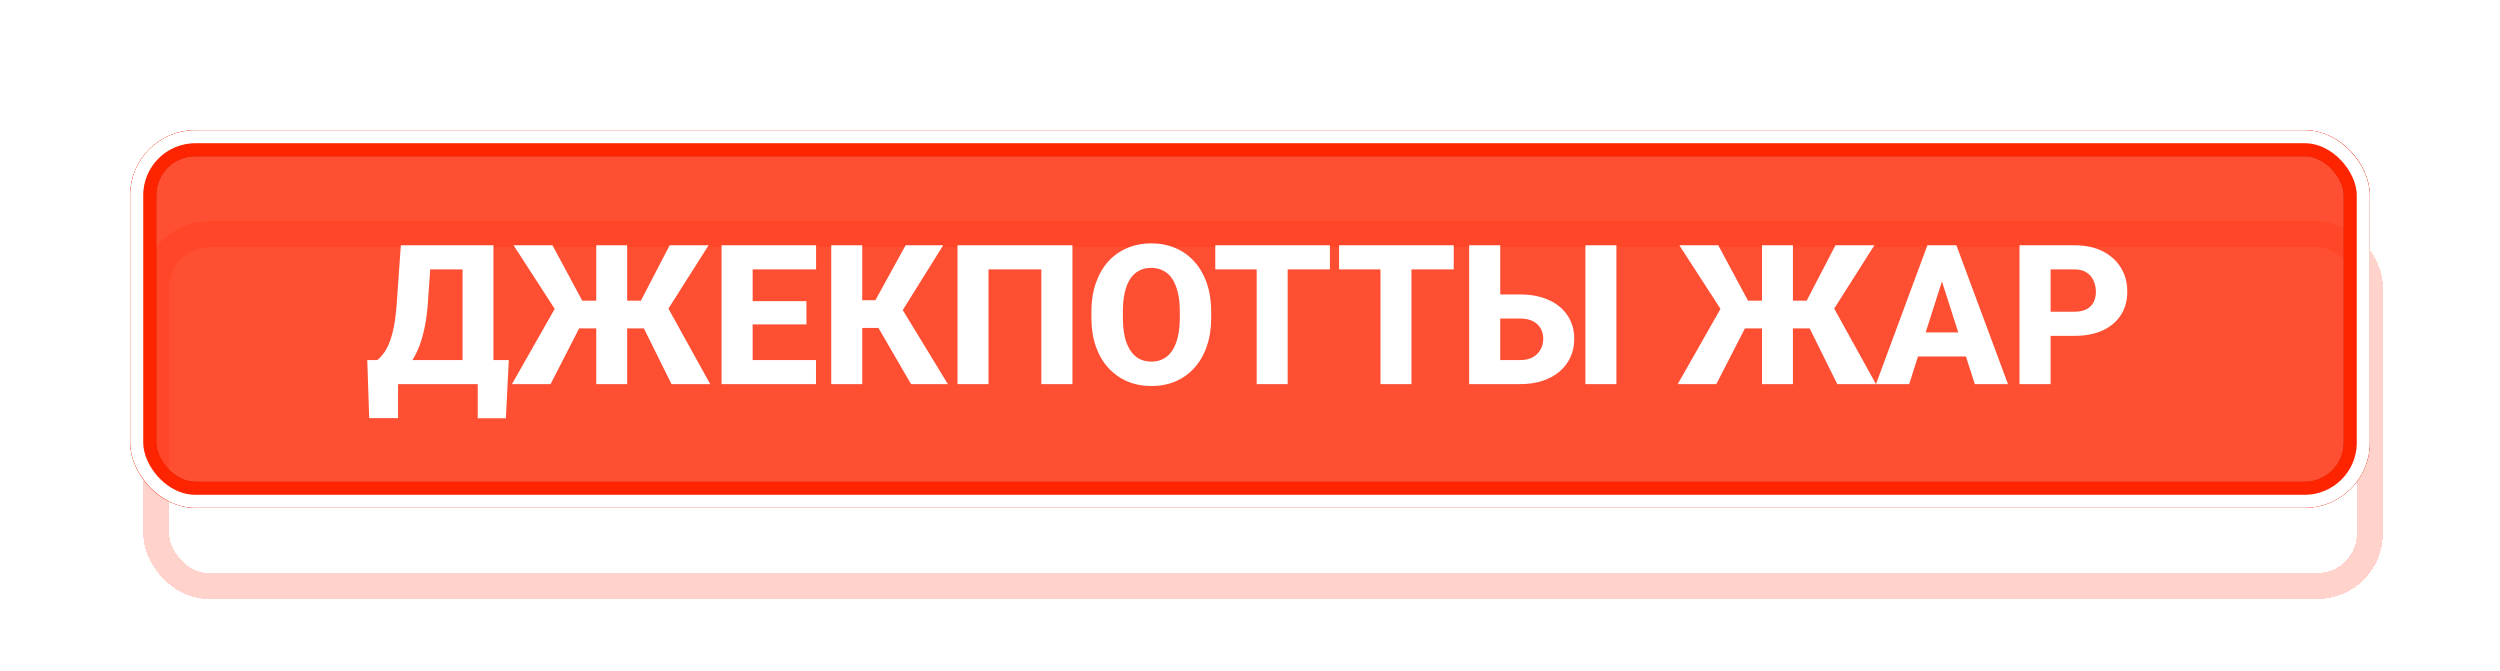
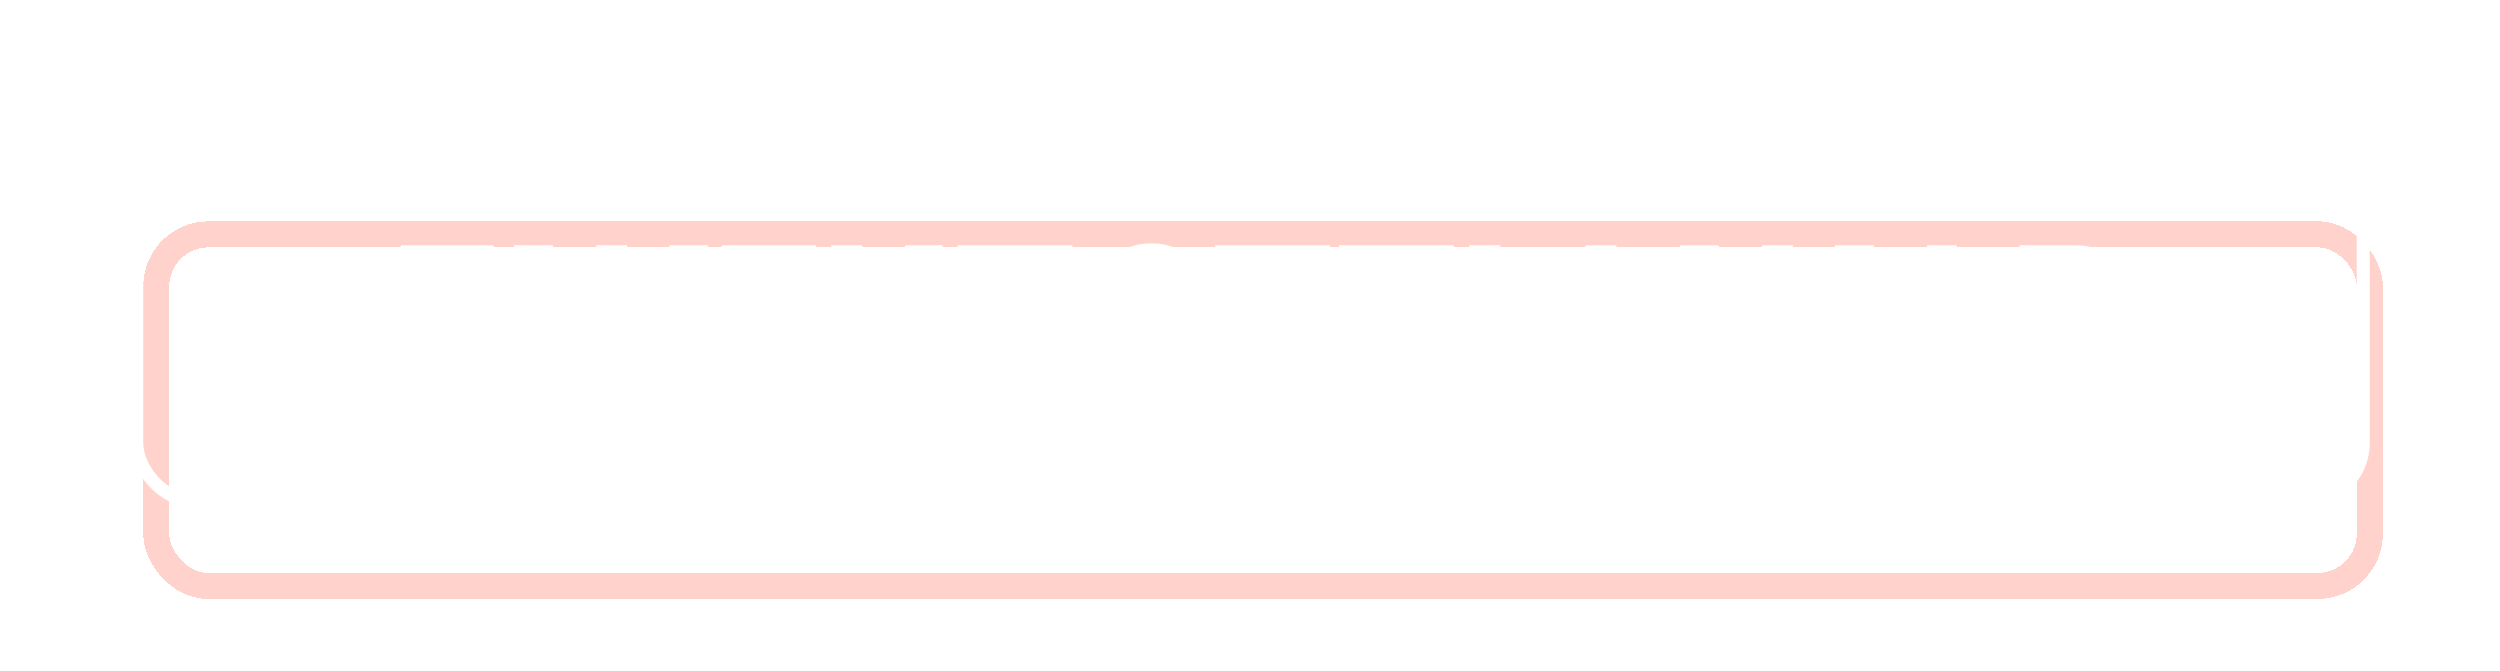
<svg xmlns="http://www.w3.org/2000/svg" width="384" height="103" viewBox="0 0 384 103" fill="none">
  <g filter="url(#filter0_f_80_5122)">
-     <rect x="20" y="20" width="344" height="58" rx="10" fill="#FF2400" fill-opacity="0.8" />
-   </g>
+     </g>
  <g filter="url(#filter1_f_80_5122)">
-     <rect x="22" y="22" width="340" height="54" rx="8" stroke="#AA1800" stroke-width="4" />
-   </g>
+     </g>
  <g filter="url(#filter2_ddi_80_5122)">
    <rect x="22" y="22" width="340" height="54" rx="8" stroke="#FF2400" stroke-opacity="0.2" stroke-width="4" shape-rendering="crispEdges" />
  </g>
  <g filter="url(#filter3_f_80_5122)">
-     <rect x="22" y="22" width="340" height="54" rx="8" stroke="#FF2400" stroke-width="4" />
-   </g>
+     </g>
  <g filter="url(#filter4_f_80_5122)">
    <rect x="21" y="21" width="342" height="56" rx="9" stroke="white" stroke-width="2" />
  </g>
  <path d="M74.827 55.309V59H59.651V55.309H74.827ZM61.145 55.309V64.23H56.707L56.414 55.309H61.145ZM78.152 55.309L77.698 64.244H73.377V55.309H78.152ZM72.498 37.672V41.378H62.01V37.672H72.498ZM75.794 37.672V59H71.048V37.672H75.794ZM61.57 37.672H66.331L65.731 46.388C65.633 47.852 65.467 49.137 65.232 50.24C65.008 51.334 64.739 52.291 64.427 53.111C64.114 53.932 63.768 54.64 63.387 55.235C63.016 55.831 62.62 56.353 62.2 56.803C61.79 57.242 61.38 57.638 60.97 57.989C60.56 58.331 60.159 58.668 59.769 59H56.941V55.309H57.952C58.245 55.084 58.543 54.776 58.846 54.386C59.158 53.995 59.456 53.468 59.739 52.804C60.023 52.14 60.272 51.285 60.486 50.24C60.701 49.195 60.857 47.911 60.955 46.388L61.57 37.672ZM87.147 50.445L78.885 37.672H84.861L89.432 46.183H93.05L92.464 50.445H87.147ZM89.358 49.654L84.568 59H78.636L85.403 47.091L89.358 49.654ZM96.331 37.672V59H91.585V37.672H96.331ZM108.841 37.672L100.74 50.445H95.408L94.808 46.183H98.44L102.864 37.672H108.841ZM103.143 59L98.514 49.654L102.498 47.091L109.09 59H103.143ZM125.335 55.309V59H113.982V55.309H125.335ZM115.608 37.672V59H110.833V37.672H115.608ZM123.87 46.256V49.83H113.982V46.256H123.87ZM125.35 37.672V41.378H113.982V37.672H125.35ZM132.439 37.672V59H127.679V37.672H132.439ZM144.876 37.672L136.951 50.372H131.502L130.916 46.109H134.461L139.104 37.672H144.876ZM139.939 59L134.461 49.566L137.845 46.285L145.594 59H139.939ZM164.725 37.672V59H159.949V41.378H151.834V59H147.073V37.672H164.725ZM186.038 47.867V48.819C186.038 50.44 185.813 51.895 185.364 53.185C184.925 54.474 184.295 55.572 183.475 56.48C182.664 57.389 181.697 58.087 180.574 58.575C179.461 59.054 178.226 59.293 176.868 59.293C175.511 59.293 174.271 59.054 173.147 58.575C172.024 58.087 171.048 57.389 170.218 56.48C169.397 55.572 168.763 54.474 168.313 53.185C167.864 51.895 167.64 50.44 167.64 48.819V47.867C167.64 46.246 167.864 44.791 168.313 43.502C168.763 42.203 169.393 41.1 170.203 40.191C171.023 39.283 171.995 38.59 173.118 38.111C174.241 37.623 175.481 37.379 176.839 37.379C178.196 37.379 179.437 37.623 180.56 38.111C181.683 38.59 182.649 39.283 183.46 40.191C184.28 41.1 184.915 42.203 185.364 43.502C185.813 44.791 186.038 46.246 186.038 47.867ZM181.219 48.819V47.838C181.219 46.754 181.121 45.797 180.926 44.967C180.73 44.127 180.447 43.424 180.076 42.857C179.705 42.291 179.246 41.866 178.699 41.583C178.152 41.29 177.532 41.144 176.839 41.144C176.116 41.144 175.486 41.29 174.949 41.583C174.412 41.866 173.958 42.291 173.587 42.857C173.226 43.424 172.947 44.127 172.752 44.967C172.566 45.797 172.474 46.754 172.474 47.838V48.819C172.474 49.894 172.566 50.851 172.752 51.69C172.947 52.52 173.23 53.224 173.602 53.8C173.973 54.376 174.427 54.81 174.964 55.103C175.511 55.397 176.146 55.543 176.868 55.543C177.562 55.543 178.177 55.397 178.714 55.103C179.261 54.81 179.72 54.376 180.091 53.8C180.462 53.224 180.74 52.52 180.926 51.69C181.121 50.851 181.219 49.894 181.219 48.819ZM197.786 37.672V59H193.025V37.672H197.786ZM204.275 37.672V41.378H186.668V37.672H204.275ZM216.8 37.672V59H212.039V37.672H216.8ZM223.289 37.672V41.378H205.682V37.672H223.289ZM228.694 45.23H233.484C235.184 45.23 236.653 45.514 237.894 46.08C239.144 46.647 240.105 47.442 240.779 48.468C241.463 49.483 241.805 50.675 241.805 52.042C241.805 53.067 241.609 54.005 241.219 54.855C240.838 55.704 240.281 56.441 239.549 57.066C238.826 57.682 237.952 58.16 236.927 58.502C235.911 58.834 234.764 59 233.484 59H225.662V37.672H230.438V55.309H233.484C234.266 55.309 234.92 55.162 235.447 54.869C235.975 54.566 236.37 54.166 236.634 53.668C236.907 53.17 237.044 52.618 237.044 52.013C237.044 51.417 236.907 50.89 236.634 50.431C236.37 49.962 235.975 49.596 235.447 49.332C234.92 49.059 234.266 48.922 233.484 48.922H228.694V45.23ZM248.279 37.672V59H243.519V37.672H248.279ZM266.209 50.445L257.947 37.672H263.924L268.494 46.183H272.112L271.526 50.445H266.209ZM268.421 49.654L263.631 59H257.698L264.466 47.091L268.421 49.654ZM275.394 37.672V59H270.647V37.672H275.394ZM287.903 37.672L279.803 50.445H274.471L273.87 46.183H277.503L281.927 37.672H287.903ZM282.205 59L277.576 49.654L281.561 47.091L288.152 59H282.205ZM298.758 41.73L293.25 59H288.152L296.048 37.672H299.271L298.758 41.73ZM303.328 59L297.806 41.73L297.234 37.672H300.501L308.426 59H303.328ZM303.094 51.06V54.752H291.976V51.06H303.094ZM318.606 51.588H313.245V47.882H318.606C319.397 47.882 320.032 47.75 320.511 47.486C320.999 47.223 321.355 46.861 321.58 46.402C321.814 45.934 321.932 45.406 321.932 44.82C321.932 44.215 321.814 43.653 321.58 43.136C321.355 42.608 320.999 42.184 320.511 41.861C320.032 41.539 319.397 41.378 318.606 41.378H314.974V59H310.198V37.672H318.606C320.306 37.672 321.761 37.98 322.972 38.595C324.192 39.21 325.125 40.055 325.77 41.129C326.424 42.193 326.751 43.414 326.751 44.791C326.751 46.168 326.424 47.364 325.77 48.38C325.125 49.395 324.192 50.187 322.972 50.753C321.761 51.31 320.306 51.588 318.606 51.588Z" fill="white" />
  <defs>
    <filter id="filter0_f_80_5122" x="0" y="0" width="384" height="98" filterUnits="userSpaceOnUse" color-interpolation-filters="sRGB">
      <feFlood flood-opacity="0" result="BackgroundImageFix" />
      <feBlend mode="normal" in="SourceGraphic" in2="BackgroundImageFix" result="shape" />
      <feGaussianBlur stdDeviation="10" result="effect1_foregroundBlur_80_5122" />
    </filter>
    <filter id="filter1_f_80_5122" x="15" y="15" width="354" height="68" filterUnits="userSpaceOnUse" color-interpolation-filters="sRGB">
      <feFlood flood-opacity="0" result="BackgroundImageFix" />
      <feBlend mode="normal" in="SourceGraphic" in2="BackgroundImageFix" result="shape" />
      <feGaussianBlur stdDeviation="2.5" result="effect1_foregroundBlur_80_5122" />
    </filter>
    <filter id="filter2_ddi_80_5122" x="5" y="15" width="374" height="88" filterUnits="userSpaceOnUse" color-interpolation-filters="sRGB">
      <feFlood flood-opacity="0" result="BackgroundImageFix" />
      <feColorMatrix in="SourceAlpha" type="matrix" values="0 0 0 0 0 0 0 0 0 0 0 0 0 0 0 0 0 0 127 0" result="hardAlpha" />
      <feOffset dy="1" />
      <feGaussianBlur stdDeviation="2.5" />
      <feComposite in2="hardAlpha" operator="out" />
      <feColorMatrix type="matrix" values="0 0 0 0 0.667 0 0 0 0 0.094 0 0 0 0 0 0 0 0 1 0" />
      <feBlend mode="normal" in2="BackgroundImageFix" result="effect1_dropShadow_80_5122" />
      <feColorMatrix in="SourceAlpha" type="matrix" values="0 0 0 0 0 0 0 0 0 0 0 0 0 0 0 0 0 0 127 0" result="hardAlpha" />
      <feOffset dy="10" />
      <feGaussianBlur stdDeviation="7.5" />
      <feComposite in2="hardAlpha" operator="out" />
      <feColorMatrix type="matrix" values="0 0 0 0 0.667 0 0 0 0 0.094 0 0 0 0 0 0 0 0 1 0" />
      <feBlend mode="normal" in2="effect1_dropShadow_80_5122" result="effect2_dropShadow_80_5122" />
      <feBlend mode="normal" in="SourceGraphic" in2="effect2_dropShadow_80_5122" result="shape" />
      <feColorMatrix in="SourceAlpha" type="matrix" values="0 0 0 0 0 0 0 0 0 0 0 0 0 0 0 0 0 0 127 0" result="hardAlpha" />
      <feOffset dx="2" dy="3" />
      <feGaussianBlur stdDeviation="1" />
      <feComposite in2="hardAlpha" operator="arithmetic" k2="-1" k3="1" />
      <feColorMatrix type="matrix" values="0 0 0 0 1 0 0 0 0 1 0 0 0 0 1 0 0 0 0.5 0" />
      <feBlend mode="normal" in2="shape" result="effect3_innerShadow_80_5122" />
    </filter>
    <filter id="filter3_f_80_5122" x="19" y="19" width="346" height="60" filterUnits="userSpaceOnUse" color-interpolation-filters="sRGB">
      <feFlood flood-opacity="0" result="BackgroundImageFix" />
      <feBlend mode="normal" in="SourceGraphic" in2="BackgroundImageFix" result="shape" />
      <feGaussianBlur stdDeviation="0.5" result="effect1_foregroundBlur_80_5122" />
    </filter>
    <filter id="filter4_f_80_5122" x="19" y="19" width="346" height="60" filterUnits="userSpaceOnUse" color-interpolation-filters="sRGB">
      <feFlood flood-opacity="0" result="BackgroundImageFix" />
      <feBlend mode="normal" in="SourceGraphic" in2="BackgroundImageFix" result="shape" />
      <feGaussianBlur stdDeviation="0.5" result="effect1_foregroundBlur_80_5122" />
    </filter>
  </defs>
</svg>